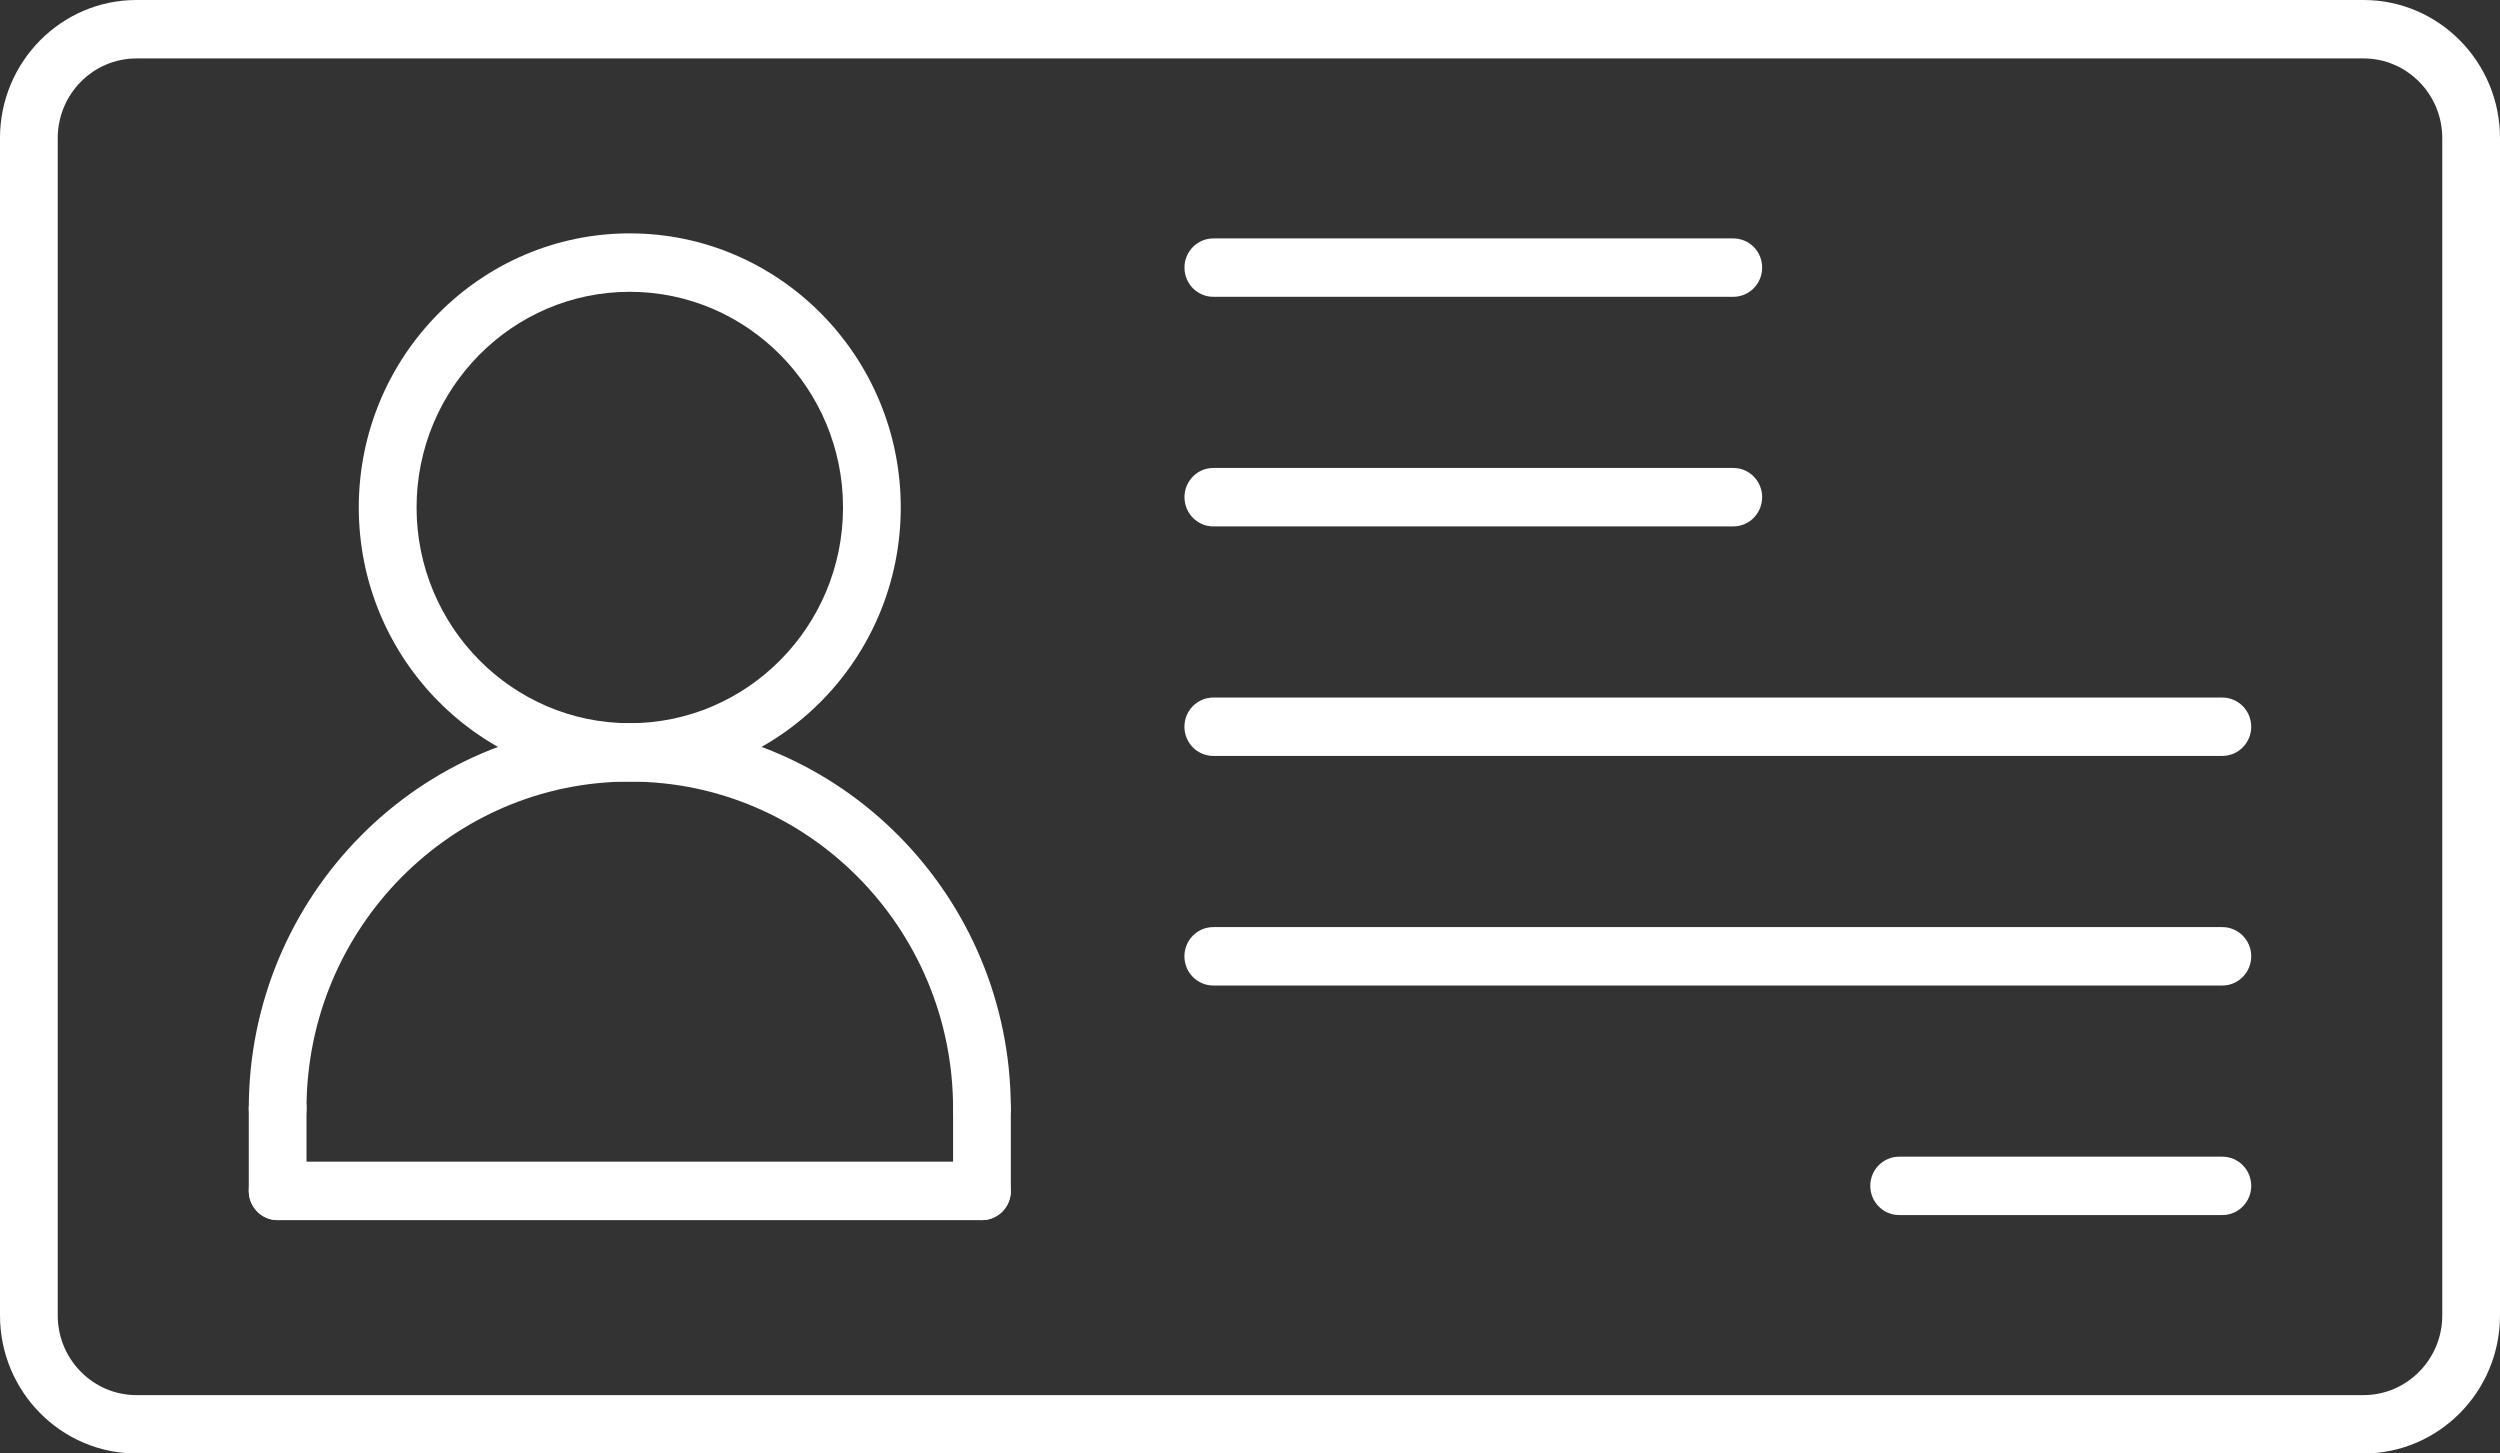
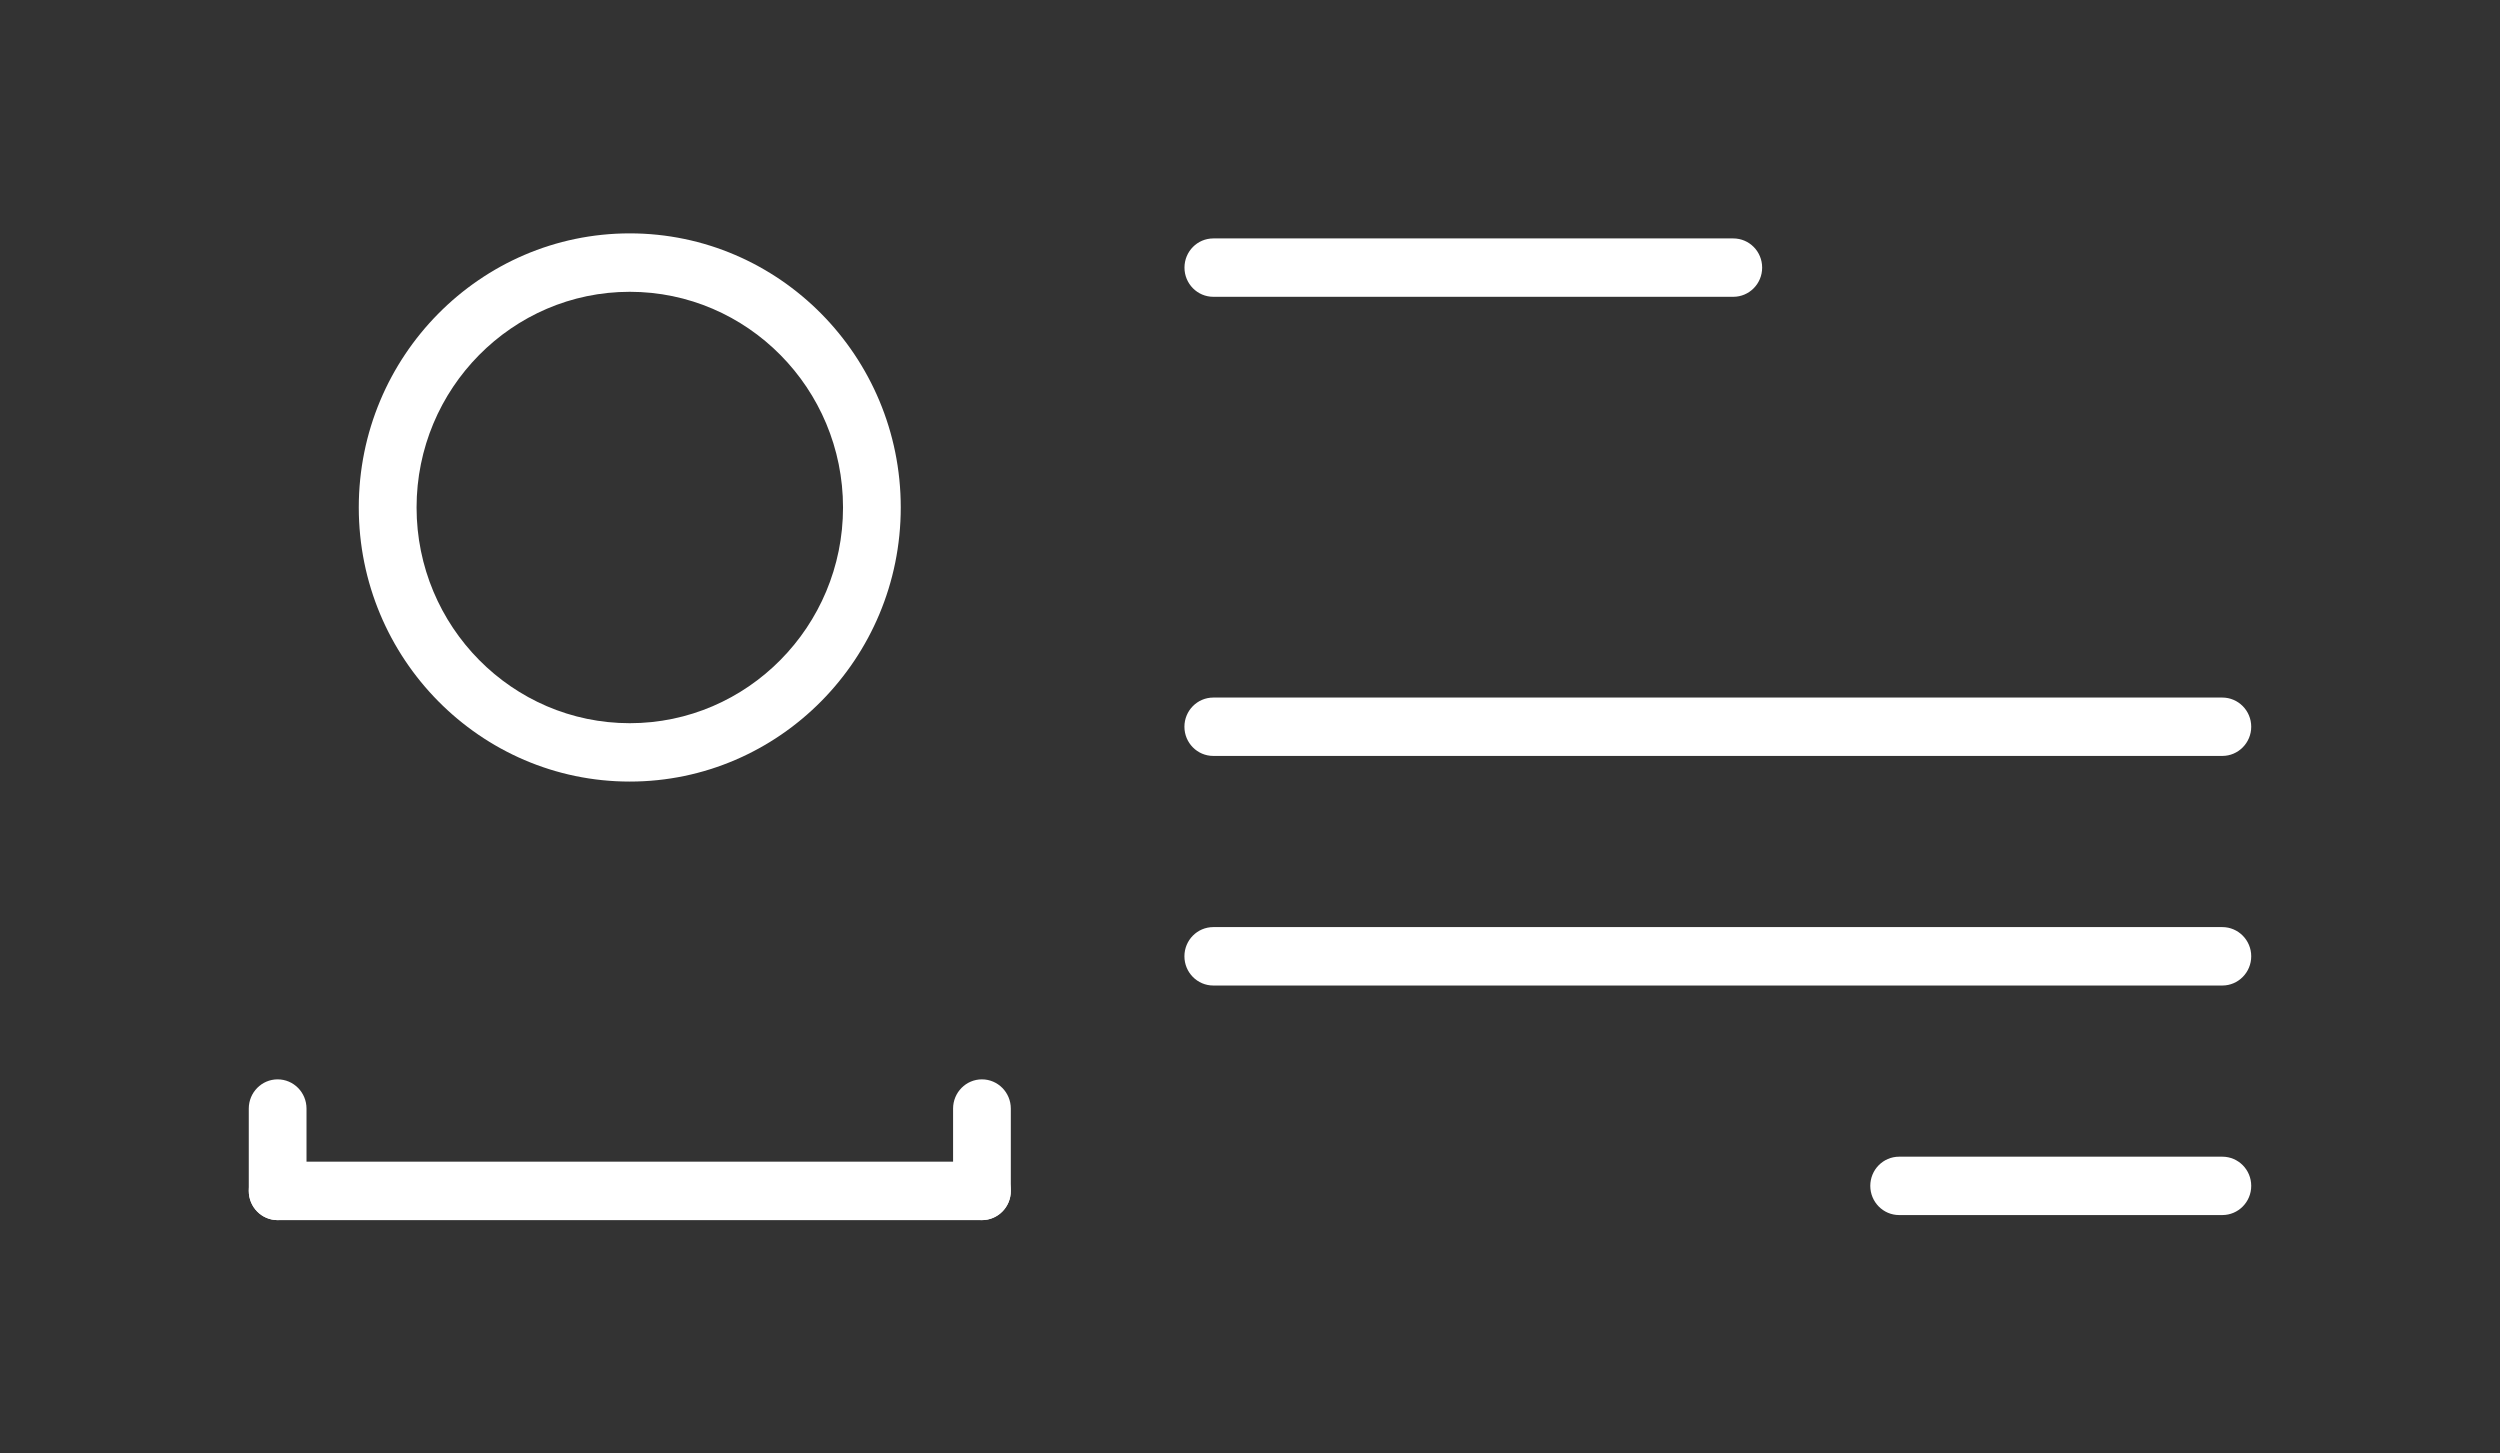
<svg xmlns="http://www.w3.org/2000/svg" width="43" height="25" viewBox="0 0 43 25" fill="none">
  <rect x="0" y="0" width="43" height="25" fill="#333333" stroke="none" />
  <g clip-path="url(#clip0_1_25654)">
-     <path d="M40.653 25H2.347C1.053 25 0 23.935 0 22.625V2.375C0 1.065 1.053 0 2.347 0H40.653C41.947 0 43 1.065 43 2.375V22.626C43 23.935 41.947 25 40.653 25V25ZM2.347 1.005C1.601 1.005 0.993 1.619 0.993 2.375V22.626C0.993 23.381 1.601 23.996 2.347 23.996H40.653C41.399 23.996 42.007 23.381 42.007 22.626V2.375C42.007 1.619 41.399 1.005 40.653 1.005H2.347Z" fill="white" />
    <path d="M10.832 13.443C8.262 13.443 6.171 11.328 6.171 8.728C6.171 6.129 8.262 4.014 10.832 4.014C13.402 4.014 15.493 6.129 15.493 8.728C15.493 11.328 13.402 13.443 10.832 13.443ZM10.832 5.019C8.81 5.019 7.165 6.683 7.165 8.729C7.165 10.774 8.81 12.439 10.832 12.439C12.854 12.439 14.5 10.774 14.5 8.729C14.5 6.683 12.854 5.019 10.832 5.019Z" fill="white" />
-     <path d="M16.889 19.57C16.615 19.57 16.393 19.345 16.393 19.068C16.393 15.966 13.899 13.443 10.832 13.443C7.767 13.443 5.272 15.966 5.272 19.068C5.272 19.345 5.05 19.57 4.776 19.57C4.502 19.57 4.279 19.345 4.279 19.068C4.279 15.412 7.219 12.438 10.832 12.438C14.446 12.438 17.386 15.412 17.386 19.068C17.386 19.345 17.163 19.57 16.889 19.57Z" fill="white" />
    <path d="M16.889 20.986C16.615 20.986 16.393 20.762 16.393 20.484V19.068C16.393 18.79 16.615 18.565 16.889 18.565C17.163 18.565 17.386 18.79 17.386 19.068V20.484C17.386 20.762 17.163 20.986 16.889 20.986Z" fill="white" />
    <path d="M16.889 20.986H4.775C4.501 20.986 4.279 20.761 4.279 20.484C4.279 20.206 4.501 19.981 4.775 19.981H16.889C17.163 19.981 17.386 20.206 17.386 20.484C17.386 20.761 17.163 20.986 16.889 20.986Z" fill="white" />
    <path d="M4.775 20.986C4.501 20.986 4.279 20.762 4.279 20.484V19.068C4.279 18.79 4.501 18.565 4.775 18.565C5.05 18.565 5.272 18.79 5.272 19.068V20.484C5.272 20.762 5.05 20.986 4.775 20.986Z" fill="white" />
    <path d="M29.813 5.105H20.869C20.595 5.105 20.373 4.88 20.373 4.603C20.373 4.325 20.595 4.101 20.869 4.101H29.813C30.087 4.101 30.309 4.325 30.309 4.603C30.309 4.88 30.087 5.105 29.813 5.105Z" fill="white" />
-     <path d="M29.813 9.054H20.869C20.595 9.054 20.373 8.829 20.373 8.551C20.373 8.274 20.595 8.049 20.869 8.049H29.813C30.087 8.049 30.309 8.274 30.309 8.551C30.309 8.829 30.087 9.054 29.813 9.054Z" fill="white" />
    <path d="M38.224 13.002H20.869C20.594 13.002 20.372 12.777 20.372 12.5C20.372 12.223 20.594 11.998 20.869 11.998H38.224C38.498 11.998 38.721 12.223 38.721 12.5C38.721 12.777 38.498 13.002 38.224 13.002Z" fill="white" />
    <path d="M38.224 16.951H20.869C20.594 16.951 20.372 16.726 20.372 16.448C20.372 16.171 20.594 15.946 20.869 15.946H38.224C38.498 15.946 38.721 16.171 38.721 16.448C38.721 16.726 38.498 16.951 38.224 16.951Z" fill="white" />
    <path d="M38.224 20.899H32.665C32.391 20.899 32.169 20.674 32.169 20.397C32.169 20.119 32.391 19.895 32.665 19.895H38.224C38.499 19.895 38.721 20.119 38.721 20.397C38.721 20.674 38.499 20.899 38.224 20.899Z" fill="white" />
  </g>
  <defs>
    <clipPath id="clip0_1_25654">
      <rect width="43" height="25" fill="white" />
    </clipPath>
  </defs>
</svg>